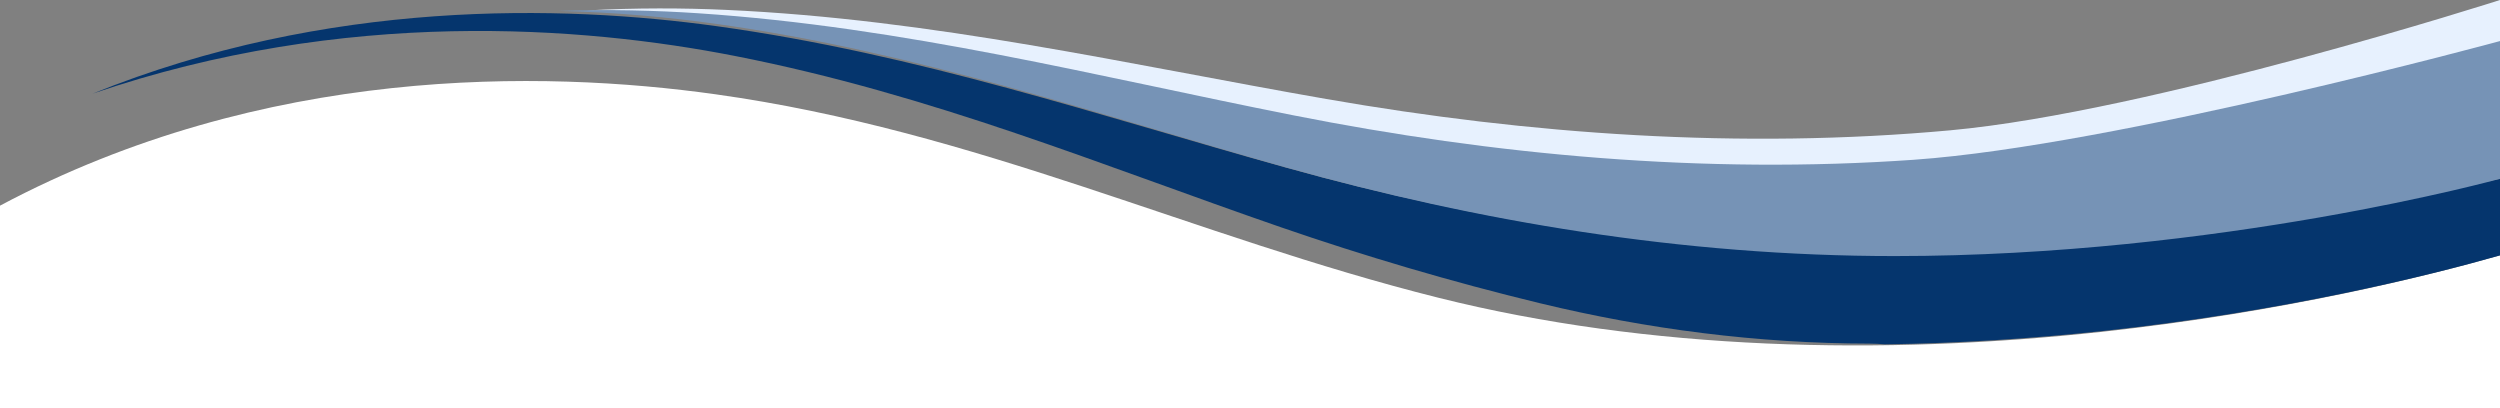
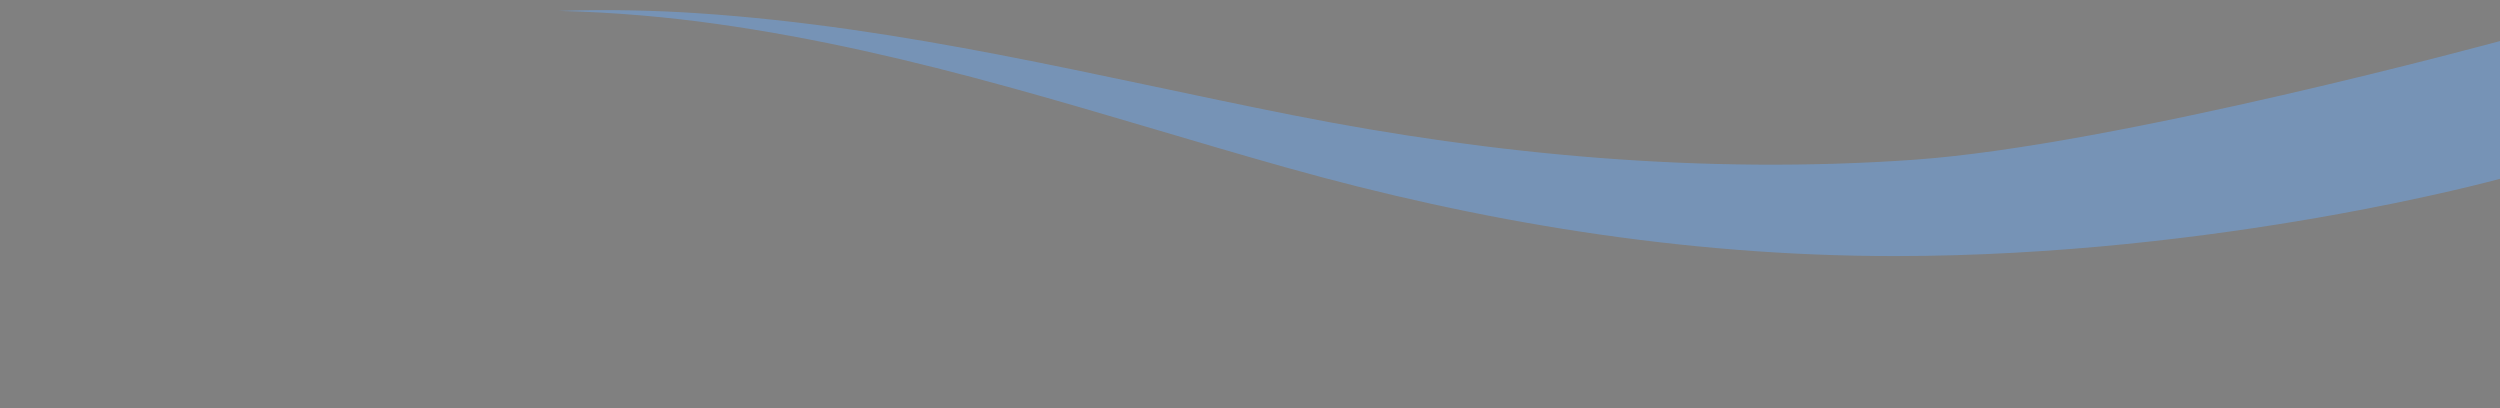
<svg xmlns="http://www.w3.org/2000/svg" id="Ebene_1" data-name="Ebene 1" preserveAspectRatio="none" viewBox="0 0 1728 282">
  <rect x="0" y="0" width="1728" height="282" fill="#808080" stroke="none" />
  <defs>
    <style> .cl-1 { fill: #05356d; } .cl-2 { fill: #fff; } .cl-3 { fill: #7693b6; } .cl-4 { fill: #e7f1fe; } </style>
  </defs>
-   <path class="cl-2" d="M0,282h1728v-105.57c-49.52,14.23-148.78,39.11-274.37,52.85-153.03,16.72-314.43,12.8-459.13-23.41-169.83-42.51-318.75-115.37-499.95-140.7C374.42,48.35,182.55,44.99,0,142.15" />
-   <path class="cl-1" d="M64,64.73C238.51,5.1,402.72,18.08,507.82,38.65c136.92,26.82,254.42,75.93,377.73,118.49,57.14,19.71,117.74,37.67,178.93,52.47,74.14,17.93,150.22,27.8,227.89,27.9,3.45,0,6.91.2,10.33.49,50.65-.68,101.26-3.87,151.01-9.23,125.56-13.55,224.78-38.16,274.29-52.22v-52.9s-278.23,52.86-418.29,52.65c-146.76-.21-288.28-23.68-420.6-60.37-129.28-35.82-253.77-78.49-394.17-97.89C388.73,3.36,226.38-.92,64,64.73Z" />
-   <path class="cl-4" d="M1348.3,90.05c-145.21,13.32-291.22,2.86-431.6-21.63C779.55,44.51,645.4,13.3,501.5,6.82c-28.87-1.31-61.51-1.49-96.5.41,40.28.1,77.2,2.84,109.19,6.59,141.58,16.68,268.61,57.19,400.03,90.72,134.53,34.31,277.42,55.08,424.23,52.2,140.09-2.76,389.55-61.83,389.55-61.83V0s-241.19,77.35-379.77,90.05h.07Z" />
  <path class="cl-3" d="M1323.37,110.4c-145.83,10.28-291.04-3.28-429.83-30.78-135.6-26.85-267.75-60.93-411.13-70.47-28.79-1.91-61.34-2.8-96.42-1.62,40.23.96,76.96,4.47,108.65,8.91,140.48,19.69,264.95,62.97,394.27,99.31,132.36,37.2,273.9,61.25,420.7,61.25,224.9,0,418.39-53.42,418.39-53.42V28.38s-265.54,72.21-404.67,82.01h.04Z" />
</svg>